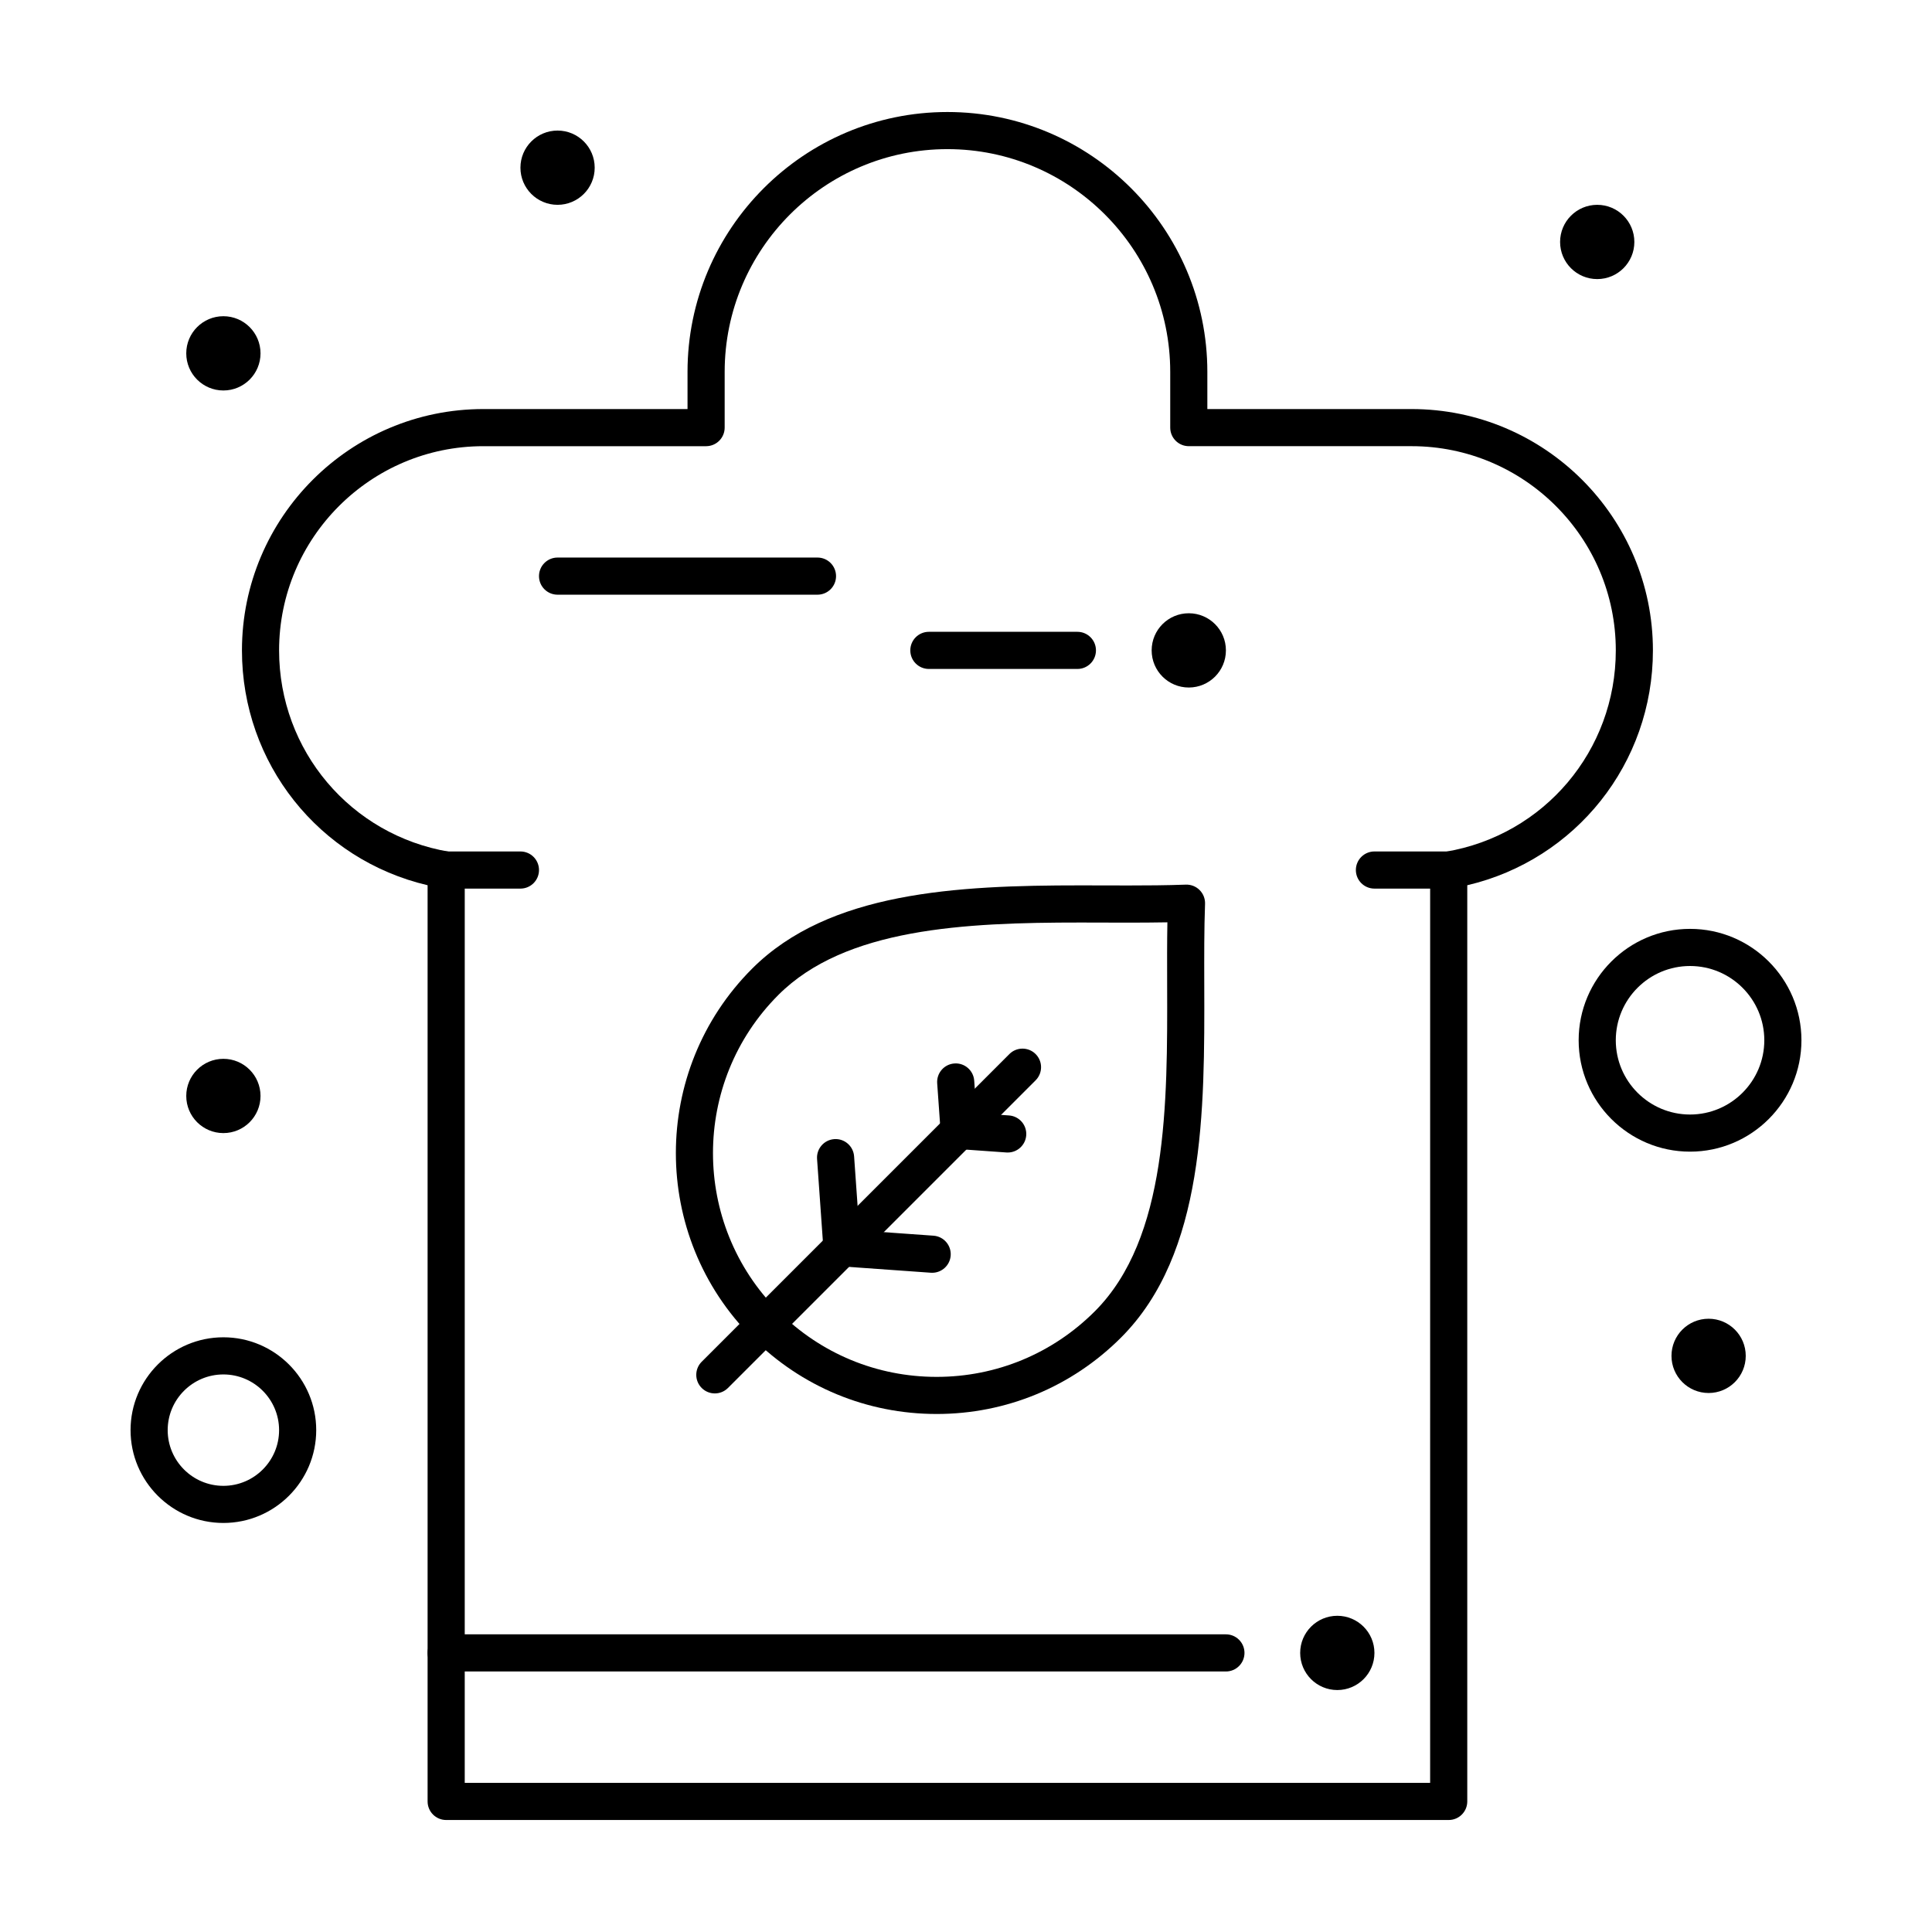
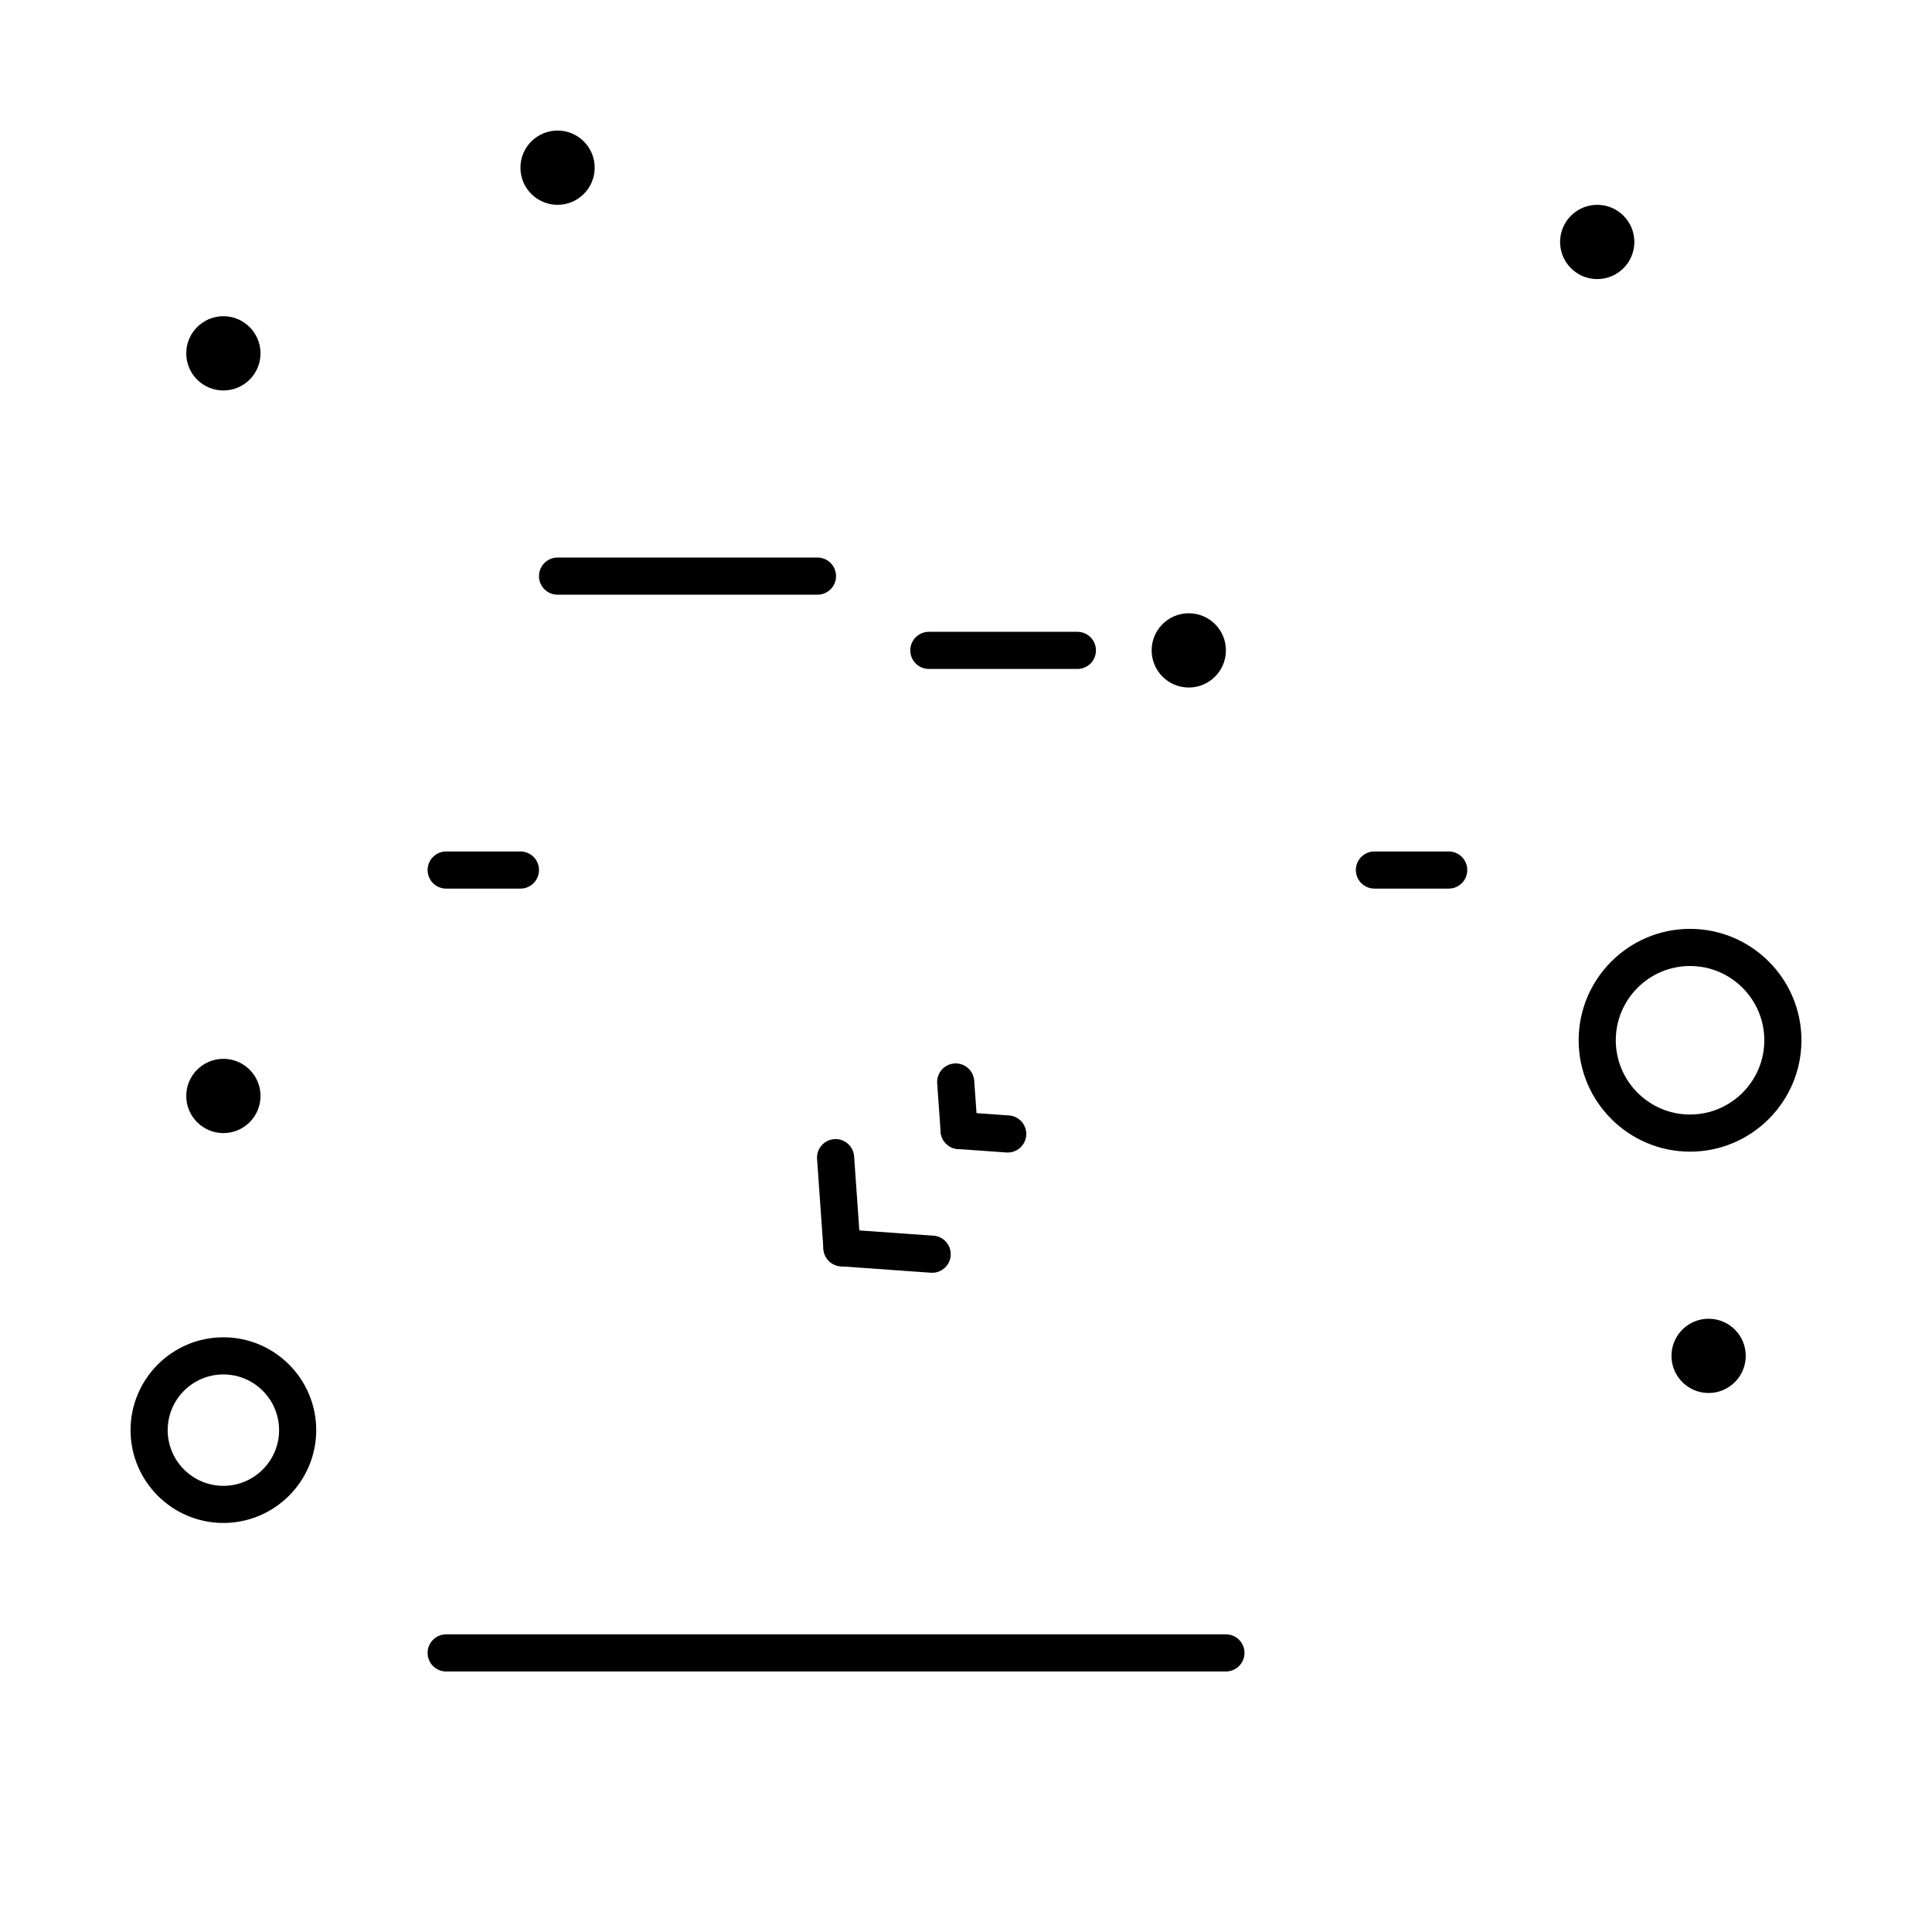
<svg xmlns="http://www.w3.org/2000/svg" fill="#000000" width="800px" height="800px" version="1.1" viewBox="144 144 512 512">
  <g>
-     <path d="m527.92 626.32h-265.68c-2.719 0-4.922-2.203-4.922-4.922v-242.8c-28.746-6.75-49.199-32.289-49.199-62.234 0-35.27 28.691-63.961 63.961-63.961h54.121v-9.84c0-37.98 30.898-68.879 68.879-68.879s68.879 30.898 68.879 68.879v9.84h54.121c35.27 0 63.961 28.691 63.961 63.961 0 29.949-20.449 55.484-49.199 62.234v242.8c0 2.719-2.203 4.922-4.922 4.922zm-260.76-9.84h255.84l0.004-241.91c0-2.402 1.734-4.453 4.106-4.852 26.129-4.387 45.094-26.824 45.094-53.355 0-29.844-24.277-54.121-54.121-54.121h-59.039c-2.719 0-4.922-2.203-4.922-4.922v-14.758c0-32.555-26.484-59.039-59.039-59.039s-59.039 26.484-59.039 59.039v14.762c0 2.719-2.203 4.922-4.922 4.922h-59.039c-29.844 0-54.121 24.277-54.121 54.121 0 26.531 18.965 48.969 45.094 53.355 2.371 0.398 4.106 2.449 4.106 4.852z" />
-     <path d="m392.21 518.72c-18.461 0-35.82-7.195-48.883-20.258-26.953-26.953-26.953-70.812 0-97.766 20.359-20.359 54.098-22.062 86.914-22.062 2.211 0 4.402 0.008 6.574 0.012 2.117 0.008 4.215 0.012 6.285 0.012 4.602 0 10-0.027 15.148-0.219 1.379-0.051 2.695 0.469 3.664 1.438s1.488 2.293 1.438 3.664c-0.246 6.66-0.227 13.836-0.207 21.43 0.098 33.391 0.207 71.234-22.051 93.492-13.062 13.066-30.422 20.258-48.883 20.258zm38.031-130.24c-30.75 0-62.258 1.48-79.957 19.18-23.117 23.117-23.117 60.734 0 83.852 11.203 11.203 26.094 17.375 41.926 17.375s30.723-6.172 41.926-17.375c19.363-19.363 19.258-55.035 19.168-86.504-0.016-5.766-0.031-11.289 0.066-16.582-3.586 0.066-7.113 0.082-10.27 0.082-2.078 0-4.188-0.008-6.316-0.012-2.16-0.012-4.344-0.016-6.543-0.016z" />
-     <path d="m333.44 513.27c-1.258 0-2.519-0.48-3.481-1.441-1.922-1.922-1.922-5.035 0-6.957l81.535-81.535c1.918-1.922 5.039-1.922 6.957 0 1.922 1.922 1.922 5.035 0 6.957l-81.535 81.535c-0.961 0.961-2.219 1.441-3.477 1.441z" />
    <path d="m367.12 479.59c-2.559 0-4.719-1.98-4.902-4.574l-1.688-23.883c-0.191-2.711 1.852-5.062 4.562-5.254 2.699-0.199 5.062 1.852 5.254 4.562l1.688 23.883c0.191 2.711-1.852 5.062-4.562 5.254-0.117 0.008-0.238 0.012-0.352 0.012z" />
    <path d="m398.18 448.52c-2.559 0-4.719-1.98-4.902-4.57l-0.914-12.867c-0.191-2.711 1.848-5.062 4.559-5.254 2.703-0.199 5.062 1.848 5.254 4.559l0.914 12.867c0.191 2.711-1.848 5.062-4.559 5.254-0.113 0.008-0.234 0.012-0.352 0.012z" />
    <path d="m391.04 481.3c-0.117 0-0.234-0.004-0.355-0.012l-23.898-1.703c-2.711-0.191-4.75-2.547-4.559-5.258 0.191-2.711 2.555-4.754 5.258-4.559l23.898 1.703c2.711 0.191 4.75 2.547 4.559 5.258-0.188 2.59-2.348 4.57-4.902 4.57z" />
    <path d="m411.06 449.43c-0.117 0-0.234-0.004-0.352-0.012l-12.867-0.914c-2.711-0.191-4.75-2.543-4.559-5.254 0.191-2.711 2.543-4.762 5.254-4.559l12.867 0.914c2.711 0.191 4.75 2.543 4.559 5.254-0.184 2.59-2.344 4.57-4.902 4.57z" />
    <path d="m281.92 379.49h-19.68c-2.719 0-4.922-2.203-4.922-4.922s2.203-4.922 4.922-4.922h19.68c2.719 0 4.922 2.203 4.922 4.922s-2.203 4.922-4.922 4.922z" />
    <path d="m527.92 379.49h-19.68c-2.719 0-4.922-2.203-4.922-4.922s2.203-4.922 4.922-4.922h19.68c2.719 0 4.922 2.203 4.922 4.922s-2.203 4.922-4.922 4.922z" />
    <path d="m468.88 586.96h-206.64c-2.719 0-4.922-2.203-4.922-4.922s2.203-4.922 4.922-4.922h206.64c2.719 0 4.922 2.203 4.922 4.922-0.004 2.719-2.203 4.922-4.922 4.922z" />
    <path d="m360.64 301.6h-68.879c-2.719 0-4.922-2.203-4.922-4.922s2.203-4.922 4.922-4.922h68.879c2.719 0 4.922 2.203 4.922 4.922s-2.203 4.922-4.922 4.922z" />
    <path d="m429.52 321.28h-39.359c-2.719 0-4.922-2.203-4.922-4.922s2.203-4.922 4.922-4.922h39.359c2.719 0 4.922 2.203 4.922 4.922-0.004 2.719-2.203 4.922-4.922 4.922z" />
-     <path d="m508.24 582.04c0 5.434-4.406 9.84-9.84 9.84-5.434 0-9.84-4.406-9.84-9.84 0-5.434 4.406-9.84 9.84-9.84 5.434 0 9.84 4.406 9.84 9.84" />
    <path d="m606.64 503.32c0 5.434-4.406 9.84-9.84 9.84-5.438 0-9.84-4.406-9.84-9.84 0-5.438 4.402-9.84 9.84-9.84 5.434 0 9.84 4.402 9.84 9.84" />
    <path d="m213.04 434.44c0 5.438-4.406 9.84-9.84 9.84-5.438 0-9.84-4.402-9.84-9.84 0-5.434 4.402-9.84 9.84-9.84 5.434 0 9.84 4.406 9.84 9.84" />
    <path d="m577.12 208.12c0 5.434-4.402 9.84-9.84 9.84-5.434 0-9.84-4.406-9.84-9.84 0-5.434 4.406-9.84 9.84-9.84 5.438 0 9.84 4.406 9.84 9.84" />
    <path d="m301.6 188.44c0 5.434-4.406 9.84-9.84 9.84-5.434 0-9.84-4.406-9.84-9.84s4.406-9.84 9.84-9.84c5.434 0 9.84 4.406 9.84 9.84" />
    <path d="m213.04 237.64c0 5.438-4.406 9.84-9.84 9.84-5.438 0-9.84-4.402-9.84-9.84 0-5.434 4.402-9.84 9.84-9.84 5.434 0 9.84 4.406 9.84 9.84" />
    <path d="m468.88 316.36c0 5.434-4.406 9.84-9.84 9.84-5.434 0-9.84-4.406-9.84-9.84 0-5.438 4.406-9.84 9.84-9.84 5.434 0 9.84 4.402 9.84 9.84" />
    <path d="m203.2 547.6c-13.566 0-24.602-11.035-24.602-24.602s11.035-24.602 24.602-24.602c13.566 0 24.602 11.035 24.602 24.602-0.004 13.566-11.039 24.602-24.602 24.602zm0-39.359c-8.141 0-14.762 6.621-14.762 14.762s6.621 14.762 14.762 14.762 14.762-6.621 14.762-14.762c-0.004-8.141-6.625-14.762-14.762-14.762z" />
    <path d="m591.88 449.2c-16.277 0-29.52-13.242-29.52-29.52 0-16.277 13.242-29.52 29.52-29.52s29.52 13.242 29.52 29.52c0 16.277-13.242 29.52-29.52 29.52zm0-49.199c-10.852 0-19.68 8.828-19.68 19.68 0 10.852 8.828 19.68 19.68 19.68 10.852 0 19.68-8.828 19.68-19.68 0-10.852-8.828-19.68-19.68-19.68z" />
  </g>
</svg>